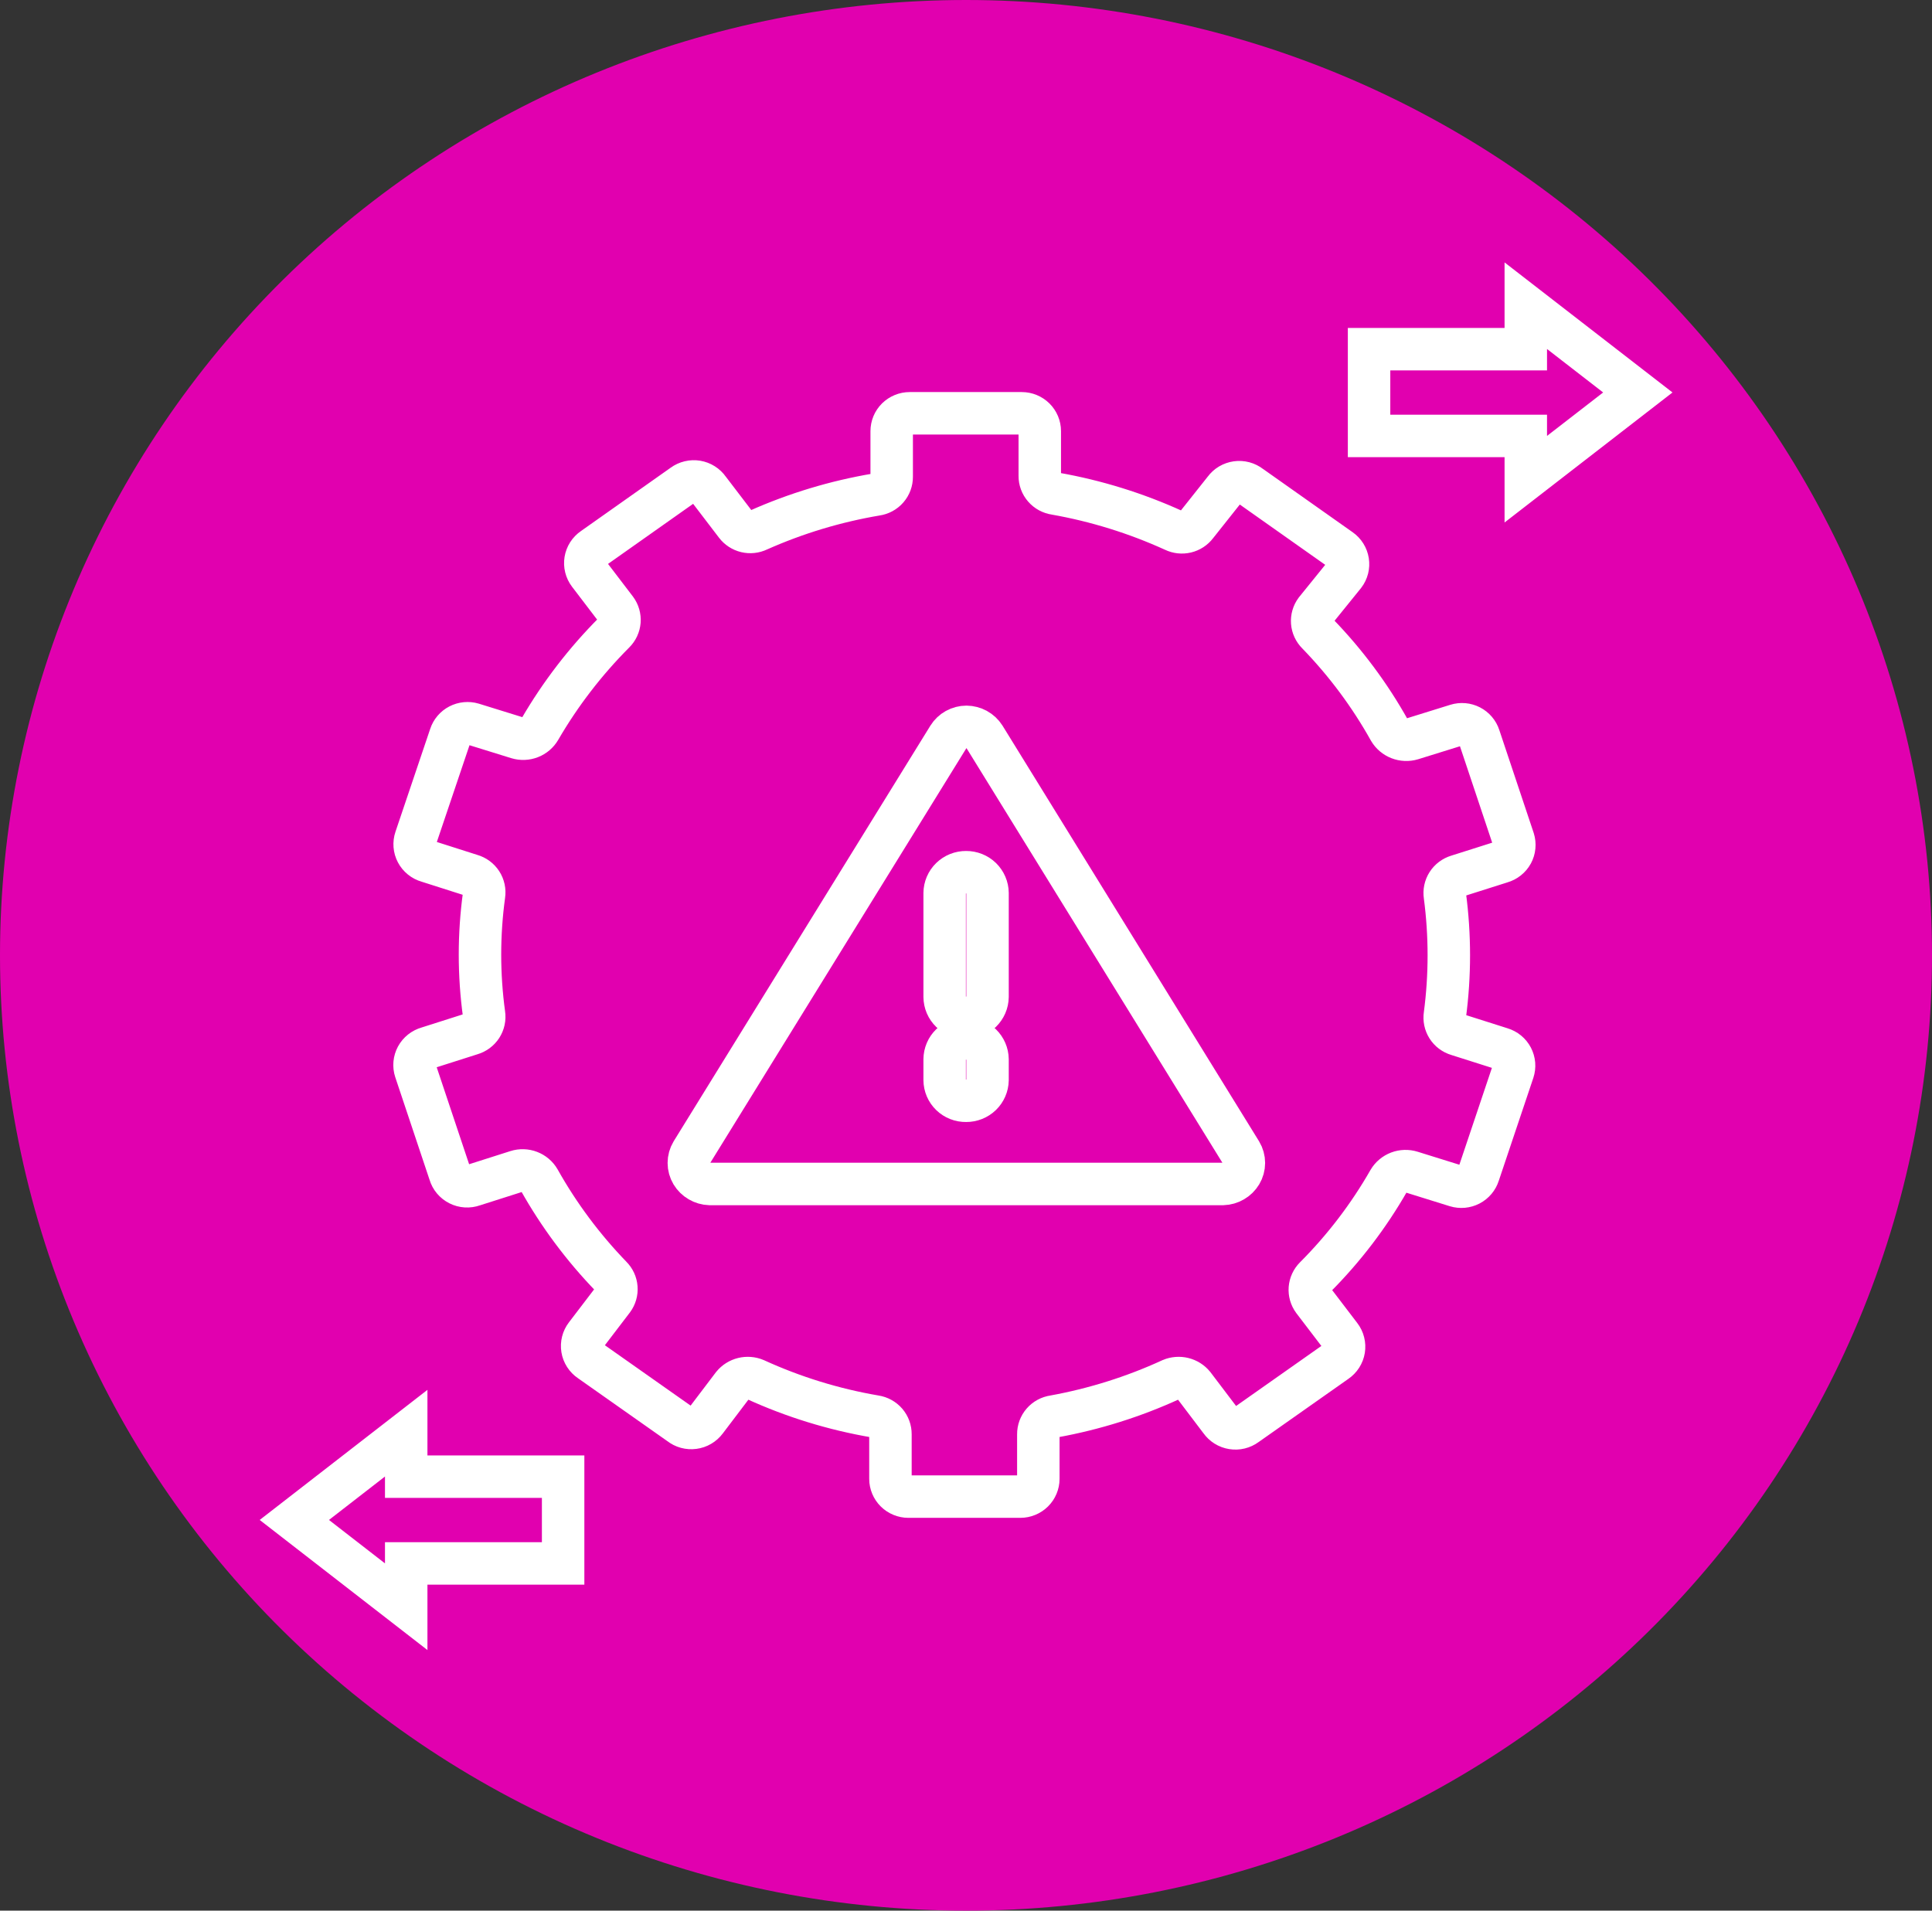
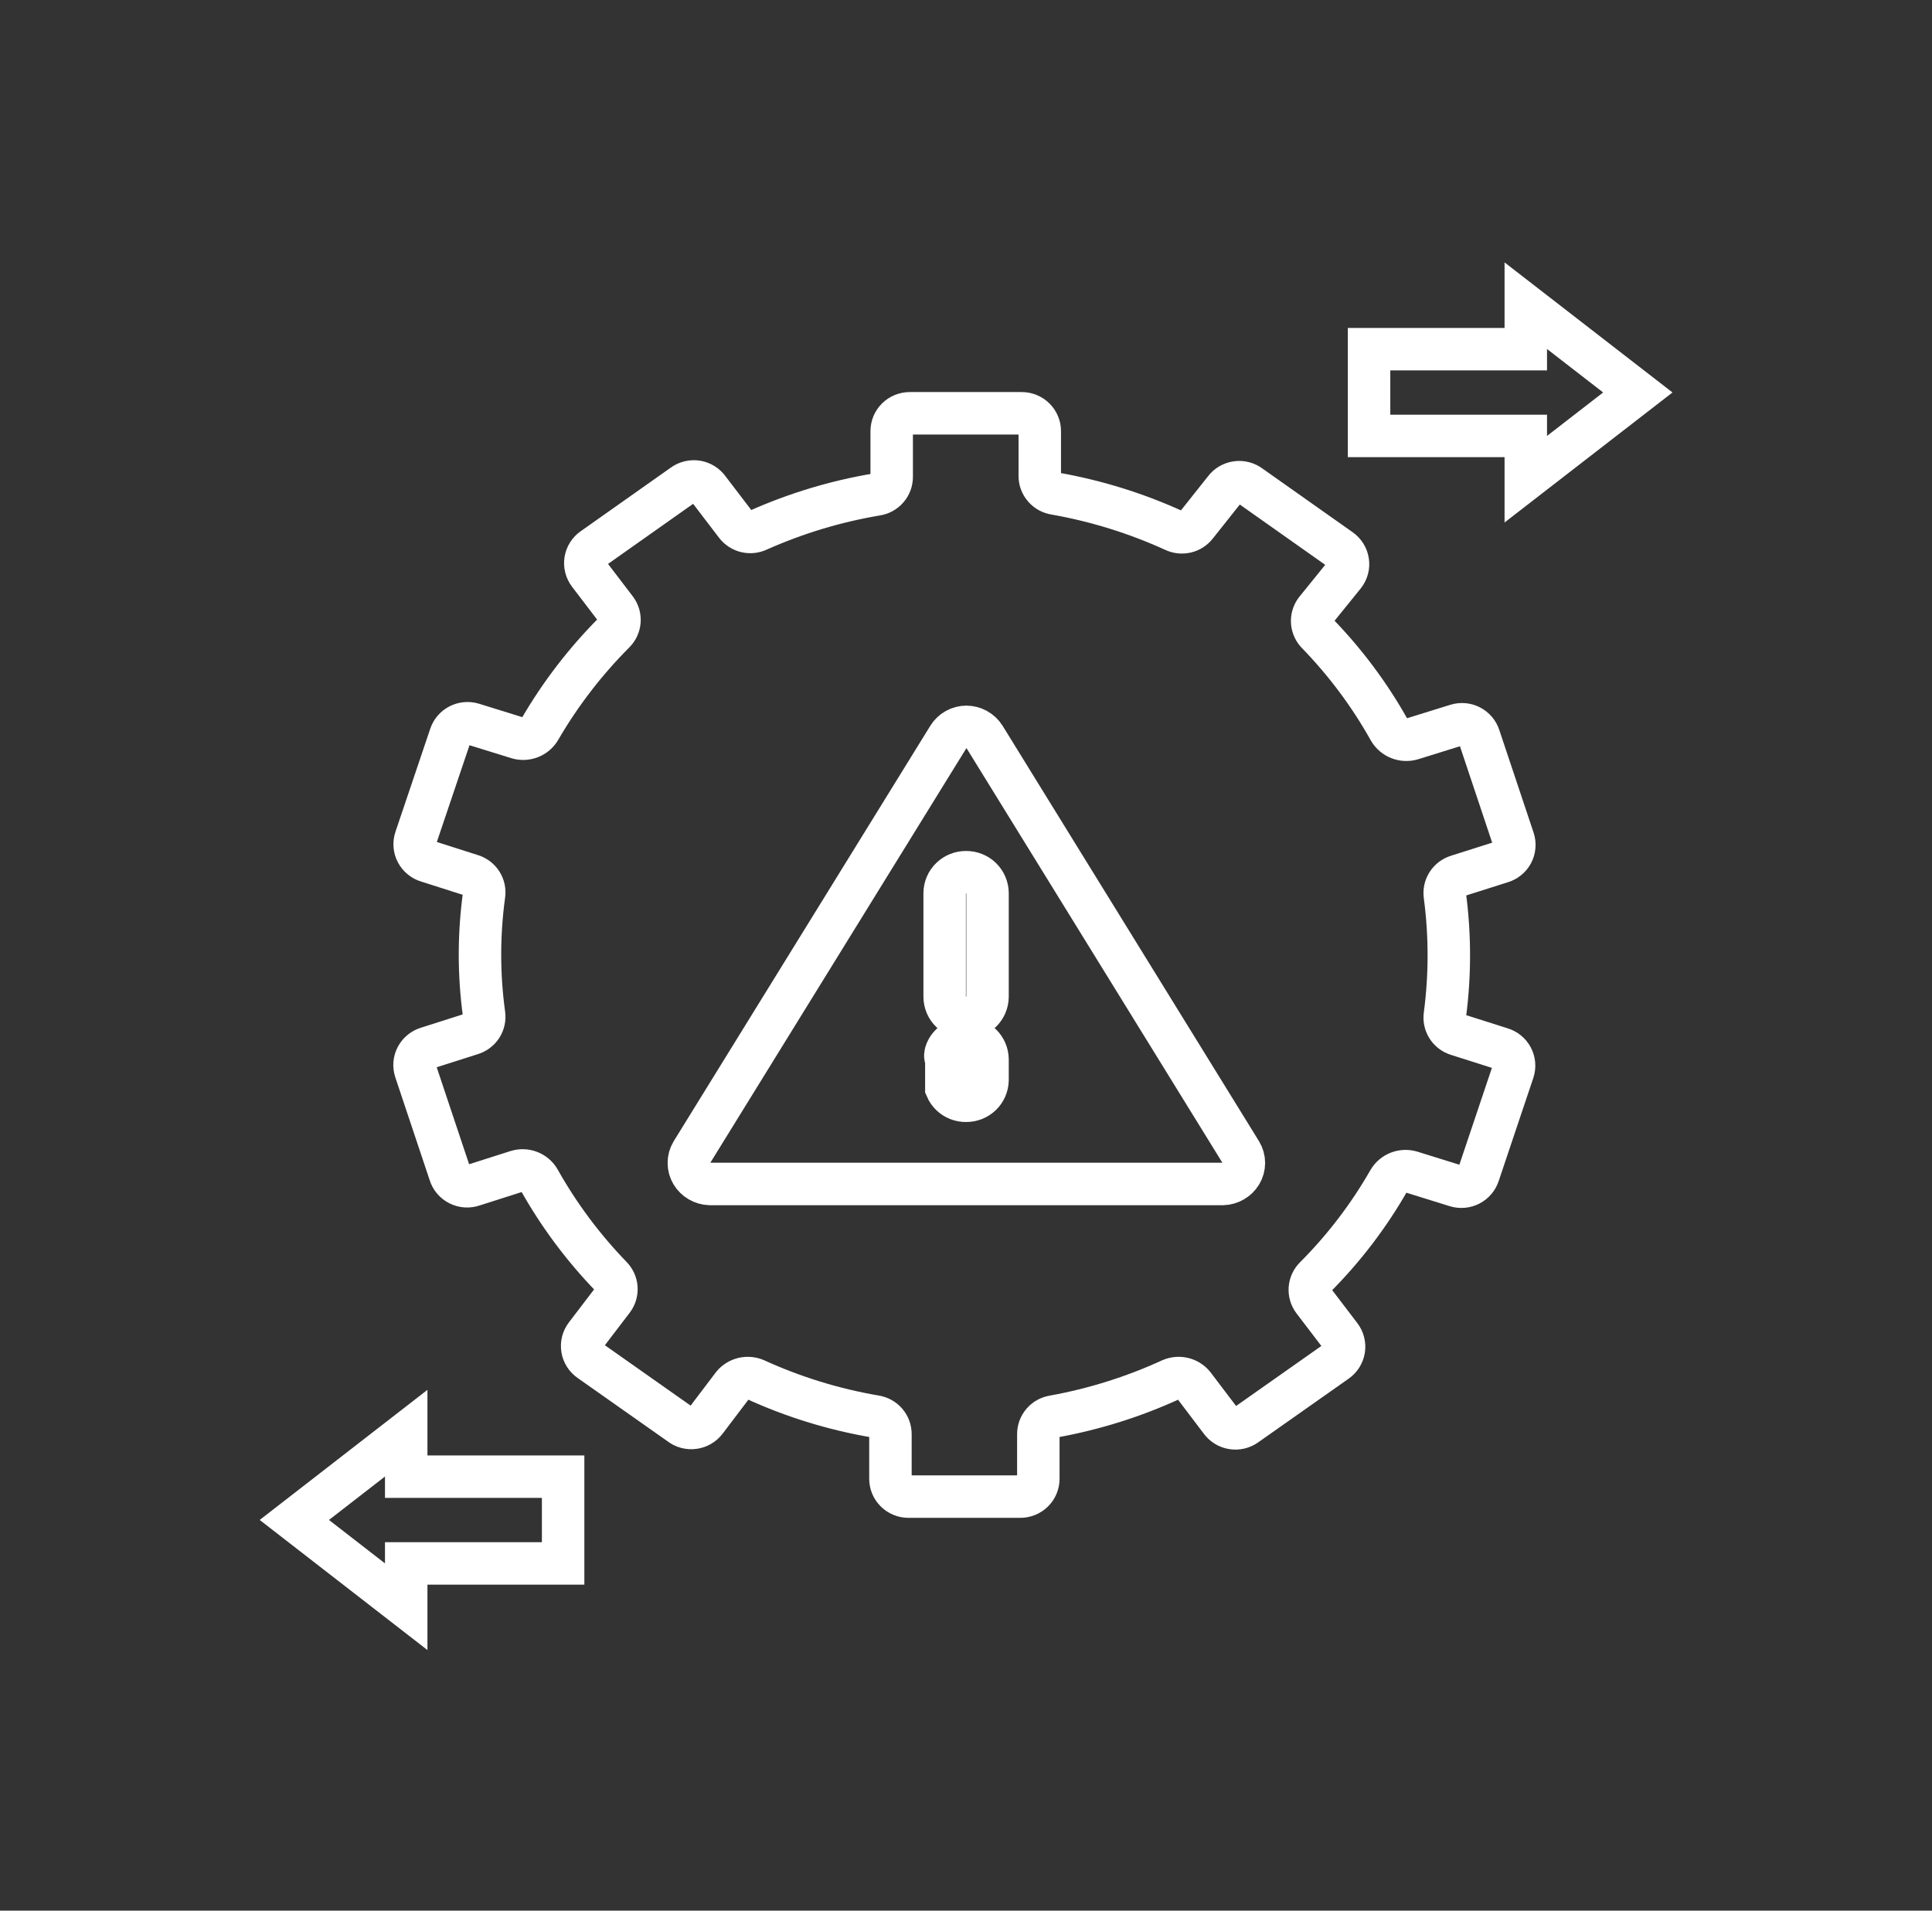
<svg xmlns="http://www.w3.org/2000/svg" width="91" height="90" viewBox="0 0 91 90" fill="none">
  <rect x="0" y="0" width="91" height="90" fill="#333333" stroke="none" />
  <g clip-path="url(#clip0_0_21)">
-     <path d="M91 44.996C91.001 50.905 89.825 56.757 87.539 62.218C85.253 67.678 81.902 72.639 77.678 76.818C73.453 80.997 68.437 84.312 62.917 86.574C57.396 88.836 51.48 90 45.504 90C39.529 90 33.611 88.836 28.091 86.574C22.57 84.313 17.553 80.998 13.328 76.819C9.102 72.639 5.751 67.678 3.464 62.218C1.177 56.758 3.05176e-05 50.906 3.05176e-05 44.996C0.002 33.061 4.797 21.617 13.331 13.178C21.864 4.74 33.437 -2.0747e-07 45.504 0C57.571 0 69.142 4.741 77.675 13.179C86.207 21.617 91 33.062 91 44.996Z" fill="#E100AF" />
    <path d="M19.133 73.645H26.524V69.558H19.133V67.51L13.864 71.597L19.133 75.684V73.645ZM71.867 16.448H64.485V20.534H71.867V22.573L77.144 18.487L71.867 14.4V16.448ZM63.322 27.08C63.391 26.99 63.441 26.887 63.469 26.778C63.496 26.669 63.502 26.556 63.484 26.445C63.467 26.334 63.427 26.227 63.367 26.131C63.307 26.036 63.229 25.953 63.136 25.888L58.893 22.892C58.803 22.822 58.7 22.771 58.59 22.741C58.479 22.712 58.364 22.704 58.251 22.72C58.137 22.736 58.028 22.774 57.93 22.832C57.832 22.891 57.747 22.968 57.68 23.06L56.348 24.738C56.23 24.895 56.06 25.006 55.868 25.052C55.676 25.098 55.473 25.076 55.296 24.99C53.514 24.178 51.635 23.594 49.704 23.253C49.5 23.225 49.314 23.124 49.18 22.969C49.045 22.815 48.972 22.617 48.975 22.414V20.308C48.975 20.085 48.885 19.872 48.726 19.714C48.567 19.557 48.351 19.468 48.126 19.468H42.849C42.623 19.468 42.408 19.557 42.248 19.714C42.089 19.872 42 20.085 42 20.308V22.456C42.002 22.66 41.929 22.857 41.795 23.011C41.661 23.166 41.474 23.267 41.27 23.295C39.353 23.619 37.486 24.183 35.713 24.973C35.535 25.059 35.333 25.081 35.141 25.035C34.949 24.989 34.779 24.878 34.661 24.722L33.379 23.043C33.315 22.95 33.232 22.871 33.136 22.81C33.04 22.749 32.933 22.708 32.82 22.689C32.708 22.671 32.593 22.674 32.482 22.701C32.371 22.727 32.266 22.775 32.175 22.842L27.932 25.838C27.839 25.902 27.759 25.984 27.698 26.08C27.638 26.175 27.597 26.281 27.579 26.392C27.561 26.504 27.565 26.617 27.593 26.727C27.62 26.836 27.669 26.939 27.737 27.029L29.018 28.708C29.136 28.869 29.192 29.066 29.177 29.264C29.161 29.462 29.075 29.649 28.933 29.79C27.572 31.154 26.395 32.685 25.429 34.347C25.327 34.523 25.167 34.66 24.976 34.734C24.785 34.809 24.573 34.817 24.377 34.758L22.264 34.103C22.052 34.04 21.822 34.062 21.625 34.164C21.429 34.266 21.28 34.44 21.212 34.649L19.575 39.499C19.538 39.607 19.524 39.72 19.533 39.833C19.542 39.946 19.574 40.056 19.627 40.156C19.68 40.257 19.753 40.345 19.842 40.417C19.931 40.489 20.033 40.542 20.143 40.573L22.196 41.228C22.394 41.285 22.564 41.41 22.675 41.582C22.785 41.753 22.83 41.958 22.799 42.159C22.544 44.022 22.544 45.91 22.799 47.773C22.83 47.974 22.785 48.18 22.675 48.351C22.564 48.522 22.394 48.648 22.196 48.705L20.143 49.359C20.033 49.39 19.931 49.442 19.842 49.513C19.753 49.584 19.679 49.671 19.625 49.771C19.572 49.87 19.538 49.98 19.528 50.092C19.518 50.204 19.531 50.318 19.566 50.425L21.187 55.275C21.219 55.386 21.274 55.488 21.348 55.576C21.422 55.664 21.514 55.736 21.617 55.788C21.72 55.84 21.833 55.871 21.949 55.878C22.065 55.885 22.181 55.868 22.29 55.829L24.343 55.175C24.538 55.113 24.75 55.119 24.941 55.193C25.132 55.266 25.293 55.402 25.395 55.578C26.324 57.234 27.465 58.765 28.789 60.134C28.931 60.275 29.017 60.462 29.032 60.66C29.048 60.858 28.992 61.056 28.874 61.217L27.593 62.895C27.523 62.986 27.473 63.089 27.445 63.199C27.417 63.309 27.412 63.424 27.43 63.536C27.448 63.649 27.49 63.756 27.551 63.852C27.613 63.948 27.693 64.031 27.788 64.095L32.03 67.082C32.12 67.153 32.222 67.205 32.333 67.235C32.443 67.265 32.558 67.273 32.671 67.258C32.785 67.243 32.894 67.206 32.992 67.148C33.09 67.091 33.176 67.014 33.244 66.923L34.516 65.245C34.641 65.093 34.811 64.986 35.003 64.939C35.194 64.892 35.396 64.908 35.577 64.984C37.373 65.805 39.27 66.389 41.219 66.722C41.422 66.752 41.606 66.854 41.739 67.008C41.871 67.162 41.943 67.358 41.941 67.561V69.659C41.941 69.881 42.03 70.095 42.189 70.252C42.348 70.409 42.564 70.498 42.789 70.498H48.058C48.283 70.498 48.499 70.409 48.658 70.252C48.817 70.095 48.907 69.881 48.907 69.659V67.561C48.905 67.357 48.977 67.16 49.112 67.005C49.246 66.851 49.432 66.75 49.636 66.722C51.544 66.376 53.401 65.793 55.16 64.984C55.341 64.908 55.543 64.892 55.734 64.939C55.926 64.986 56.096 65.093 56.221 65.245L57.493 66.923C57.558 67.016 57.642 67.094 57.738 67.154C57.834 67.214 57.942 67.254 58.054 67.272C58.167 67.29 58.282 67.286 58.392 67.259C58.503 67.232 58.607 67.183 58.698 67.116L62.941 64.129C63.035 64.064 63.116 63.982 63.177 63.886C63.239 63.789 63.28 63.682 63.298 63.57C63.316 63.458 63.311 63.343 63.283 63.233C63.256 63.123 63.205 63.019 63.136 62.929L61.855 61.25C61.737 61.089 61.681 60.892 61.696 60.694C61.712 60.495 61.798 60.309 61.939 60.168C63.297 58.807 64.467 57.275 65.418 55.611C65.522 55.435 65.684 55.299 65.877 55.225C66.07 55.152 66.282 55.146 66.479 55.208L68.583 55.863C68.798 55.928 69.03 55.907 69.229 55.803C69.428 55.699 69.577 55.522 69.644 55.309L71.273 50.459C71.308 50.352 71.322 50.24 71.313 50.129C71.303 50.017 71.272 49.908 71.22 49.809C71.168 49.71 71.096 49.622 71.009 49.55C70.922 49.479 70.821 49.425 70.713 49.393L68.651 48.738C68.455 48.68 68.287 48.554 68.178 48.383C68.069 48.211 68.026 48.007 68.057 47.807C68.303 45.944 68.303 44.056 68.057 42.193C68.026 41.993 68.069 41.788 68.178 41.617C68.287 41.446 68.455 41.32 68.651 41.261L70.713 40.607C70.822 40.576 70.923 40.524 71.011 40.454C71.1 40.384 71.173 40.297 71.227 40.199C71.28 40.1 71.314 39.992 71.324 39.88C71.335 39.769 71.323 39.656 71.29 39.55L69.669 34.699C69.601 34.488 69.451 34.313 69.252 34.21C69.054 34.108 68.822 34.088 68.609 34.154L66.504 34.808C66.306 34.867 66.094 34.858 65.902 34.783C65.71 34.709 65.549 34.573 65.444 34.397C64.518 32.739 63.377 31.207 62.05 29.84C61.908 29.699 61.822 29.513 61.806 29.315C61.791 29.116 61.847 28.919 61.965 28.758L63.322 27.08Z" stroke="white" stroke-width="2" stroke-miterlimit="10" />
-     <path d="M46.514 46.959C46.51 47.221 46.401 47.471 46.212 47.655C46.023 47.838 45.769 47.941 45.504 47.941C45.373 47.942 45.242 47.918 45.12 47.869C44.998 47.82 44.888 47.748 44.794 47.657C44.7 47.566 44.625 47.458 44.574 47.338C44.523 47.218 44.496 47.09 44.495 46.959V42.067C44.496 41.937 44.523 41.809 44.574 41.689C44.625 41.569 44.7 41.461 44.794 41.369C44.888 41.278 44.998 41.206 45.12 41.157C45.242 41.109 45.373 41.084 45.504 41.085C45.636 41.084 45.766 41.109 45.888 41.157C46.01 41.206 46.121 41.278 46.215 41.369C46.308 41.461 46.383 41.569 46.434 41.689C46.486 41.809 46.513 41.937 46.514 42.067V46.959ZM46.514 50.878C46.509 51.139 46.401 51.388 46.212 51.571C46.023 51.753 45.768 51.854 45.504 51.852C45.373 51.854 45.243 51.831 45.121 51.783C44.999 51.735 44.888 51.664 44.794 51.573C44.7 51.483 44.626 51.375 44.574 51.255C44.523 51.136 44.496 51.008 44.495 50.878V49.897C44.496 49.767 44.523 49.638 44.574 49.518C44.625 49.398 44.7 49.29 44.794 49.199C44.888 49.108 44.998 49.036 45.12 48.987C45.242 48.938 45.373 48.914 45.504 48.915C45.769 48.915 46.023 49.018 46.212 49.201C46.401 49.385 46.51 49.635 46.514 49.897V50.878ZM58.452 54.285L46.37 34.708C46.279 34.566 46.154 34.448 46.006 34.366C45.858 34.284 45.691 34.24 45.521 34.238C45.351 34.238 45.184 34.282 45.035 34.364C44.887 34.446 44.762 34.565 44.673 34.708L32.582 54.285C32.492 54.435 32.445 54.606 32.445 54.781C32.445 54.955 32.492 55.126 32.582 55.276C32.67 55.422 32.794 55.544 32.942 55.63C33.09 55.717 33.258 55.765 33.43 55.771H57.604C57.776 55.765 57.944 55.717 58.092 55.63C58.24 55.544 58.364 55.422 58.452 55.276C58.542 55.126 58.589 54.955 58.589 54.781C58.589 54.606 58.542 54.435 58.452 54.285Z" stroke="white" stroke-width="2" stroke-miterlimit="10" />
+     <path d="M46.514 46.959C46.51 47.221 46.401 47.471 46.212 47.655C46.023 47.838 45.769 47.941 45.504 47.941C45.373 47.942 45.242 47.918 45.12 47.869C44.998 47.82 44.888 47.748 44.794 47.657C44.7 47.566 44.625 47.458 44.574 47.338C44.523 47.218 44.496 47.09 44.495 46.959V42.067C44.496 41.937 44.523 41.809 44.574 41.689C44.625 41.569 44.7 41.461 44.794 41.369C44.888 41.278 44.998 41.206 45.12 41.157C45.242 41.109 45.373 41.084 45.504 41.085C45.636 41.084 45.766 41.109 45.888 41.157C46.01 41.206 46.121 41.278 46.215 41.369C46.308 41.461 46.383 41.569 46.434 41.689C46.486 41.809 46.513 41.937 46.514 42.067V46.959ZM46.514 50.878C46.509 51.139 46.401 51.388 46.212 51.571C46.023 51.753 45.768 51.854 45.504 51.852C45.373 51.854 45.243 51.831 45.121 51.783C44.999 51.735 44.888 51.664 44.794 51.573C44.7 51.483 44.626 51.375 44.574 51.255V49.897C44.496 49.767 44.523 49.638 44.574 49.518C44.625 49.398 44.7 49.29 44.794 49.199C44.888 49.108 44.998 49.036 45.12 48.987C45.242 48.938 45.373 48.914 45.504 48.915C45.769 48.915 46.023 49.018 46.212 49.201C46.401 49.385 46.51 49.635 46.514 49.897V50.878ZM58.452 54.285L46.37 34.708C46.279 34.566 46.154 34.448 46.006 34.366C45.858 34.284 45.691 34.24 45.521 34.238C45.351 34.238 45.184 34.282 45.035 34.364C44.887 34.446 44.762 34.565 44.673 34.708L32.582 54.285C32.492 54.435 32.445 54.606 32.445 54.781C32.445 54.955 32.492 55.126 32.582 55.276C32.67 55.422 32.794 55.544 32.942 55.63C33.09 55.717 33.258 55.765 33.43 55.771H57.604C57.776 55.765 57.944 55.717 58.092 55.63C58.24 55.544 58.364 55.422 58.452 55.276C58.542 55.126 58.589 54.955 58.589 54.781C58.589 54.606 58.542 54.435 58.452 54.285Z" stroke="white" stroke-width="2" stroke-miterlimit="10" />
  </g>
  <defs>
    <clipPath id="clip0_0_21">
      <rect width="91" height="90" fill="white" />
    </clipPath>
  </defs>
</svg>